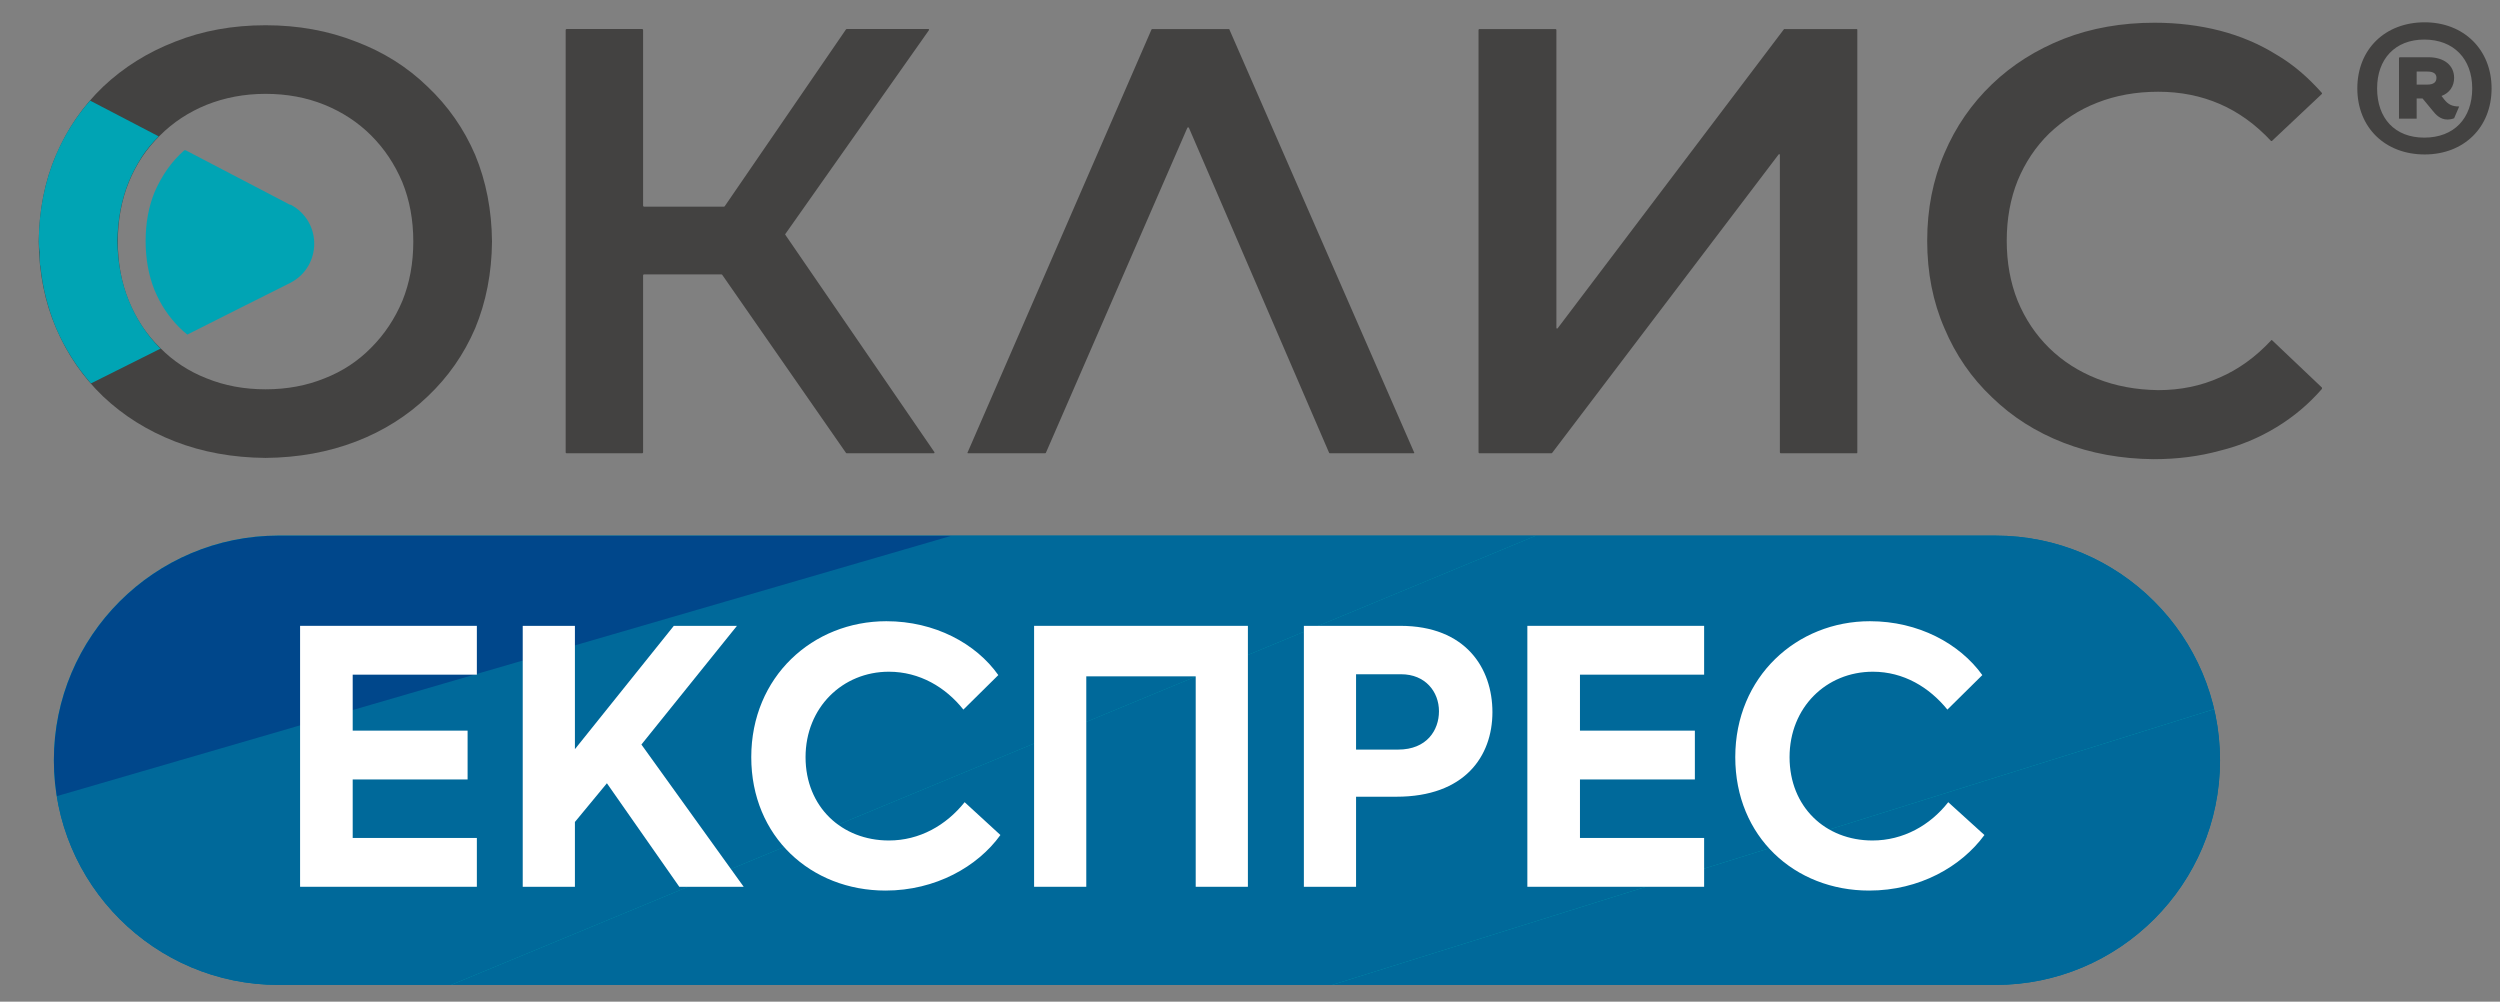
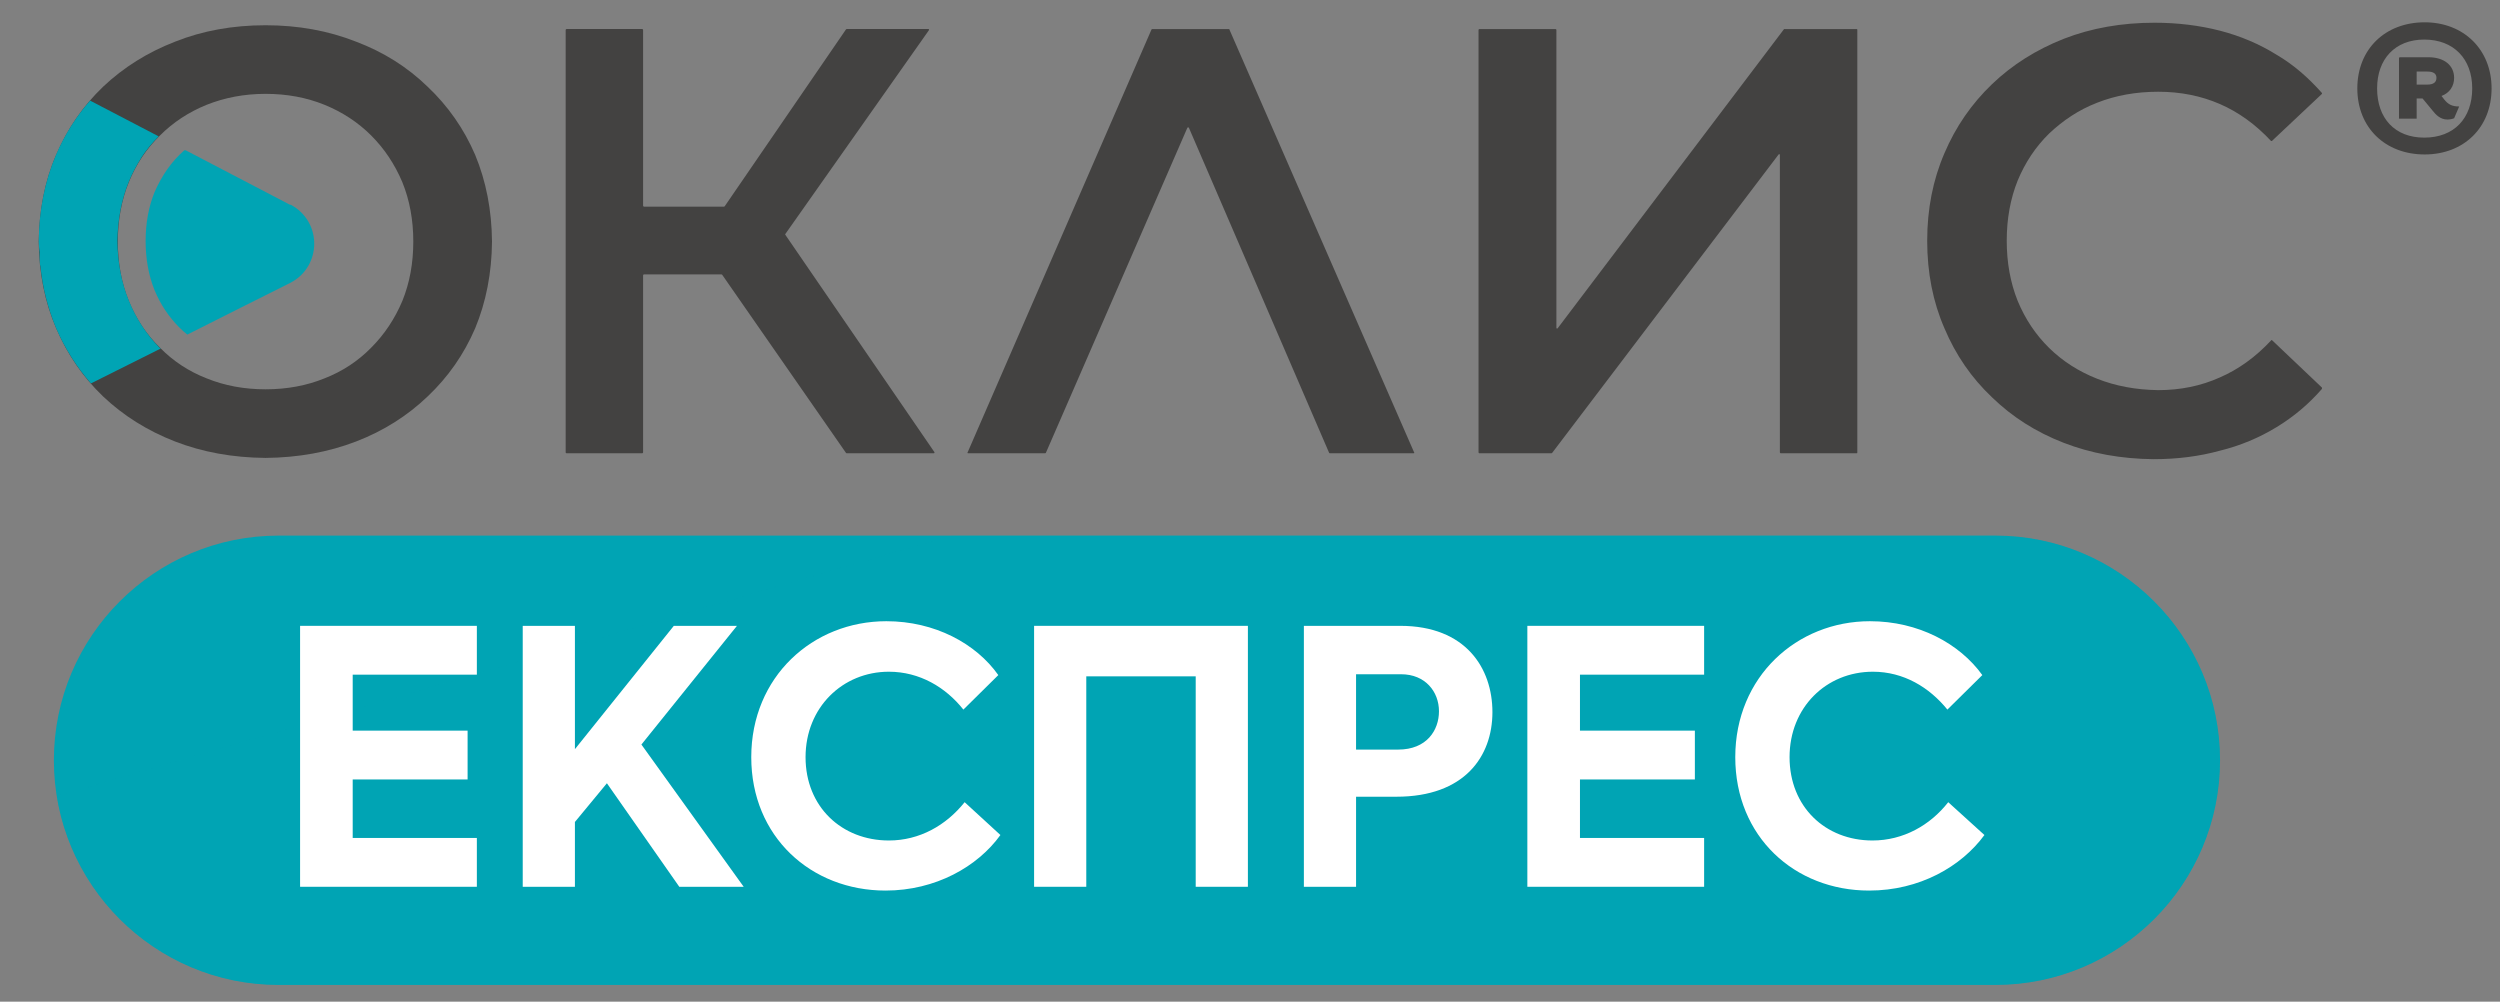
<svg xmlns="http://www.w3.org/2000/svg" viewBox="0 0 594 238" width="594" height="238">
  <rect x="0" y="0" width="594" height="238" fill="#808080" stroke="none" />
  <title>Oklys-express-bg</title>
  <defs>
    <clipPath clipPathUnits="userSpaceOnUse" id="cp1">
      <path d="m66.18 127.26h407.92c29.46 0 53.38 23.92 53.38 53.38 0 29.46-23.92 53.38-53.38 53.38h-407.92c-29.46 0-53.38-23.92-53.38-53.38 0-29.46 23.92-53.38 53.38-53.38z" />
    </clipPath>
    <clipPath clipPathUnits="userSpaceOnUse" id="cp2">
      <path d="m-208.66-383.54h616.95v544.19h-616.95z" />
    </clipPath>
    <clipPath clipPathUnits="userSpaceOnUse" id="cp3">
      <path d="m330.84-343.19l-345.46 300.7-194.04 203.15 616.95-472.55-25.73-59.29-5.36-12.36-46.36 40.35z" />
    </clipPath>
    <linearGradient id="g1" x2="1" gradientUnits="userSpaceOnUse" gradientTransform="matrix(-446.505,-229.67,220.622,-428.915,178.044,-69.843)">
      <stop offset="0" stop-color="#00478b" />
      <stop offset="1" stop-color="#00478b" />
    </linearGradient>
    <clipPath clipPathUnits="userSpaceOnUse" id="cp4">
      <path d="m-14.62-431.1h391.82v388.61h-391.82z" />
    </clipPath>
    <clipPath clipPathUnits="userSpaceOnUse" id="cp5">
      <path d="m210.25-277.92l-224.87 235.43 345.46-300.7 46.36-40.35-20.64-47.56-146.31 153.18z" />
    </clipPath>
    <linearGradient id="g2" x2="1" gradientUnits="userSpaceOnUse" gradientTransform="matrix(633.532,-560.108,559.823,633.21,-109.07,30.276)">
      <stop offset="0" stop-color="#00478b" />
      <stop offset="1" stop-color="#00478b" />
    </linearGradient>
    <clipPath clipPathUnits="userSpaceOnUse" id="cp6">
      <path d="m-239.97-311.89h711.48v518.73h-711.48z" />
    </clipPath>
    <clipPath clipPathUnits="userSpaceOnUse" id="cp7">
      <path d="m-208.66 160.66l-5.98 6.26c-11.7 12.24-20.01 25.81-25.33 39.92l336.56-176.46 374.92-196.57-43.74-100.8-19.48-44.9z" />
    </clipPath>
    <linearGradient id="g3" x2="1" gradientUnits="userSpaceOnUse" gradientTransform="matrix(-169.891,-225.126,235.206,-177.498,179.495,30.077)">
      <stop offset="0" stop-color="#00478b" />
      <stop offset="1" stop-color="#00478b" />
    </linearGradient>
    <clipPath clipPathUnits="userSpaceOnUse" id="cp8">
      <path d="m-247.21-166.19h753.61v417.79h-753.61z" />
    </clipPath>
    <clipPath clipPathUnits="userSpaceOnUse" id="cp9">
      <path d="m96.59 30.38l-336.56 176.46c-5.5 14.61-7.76 29.81-7.15 44.75l194.18-86.95 559.33-250.45-34.88-80.38z" />
    </clipPath>
    <linearGradient id="g4" x2="1" gradientUnits="userSpaceOnUse" gradientTransform="matrix(-119.223,-165.978,182.37,-130.998,191.617,140.758)">
      <stop offset="0" stop-color="#00478b" />
      <stop offset="1" stop-color="#00478b" />
    </linearGradient>
    <clipPath clipPathUnits="userSpaceOnUse" id="cp10">
      <path d="m-180.79 45.17h786.7v319.26h-786.7z" />
    </clipPath>
    <clipPath clipPathUnits="userSpaceOnUse" id="cp11">
-       <path d="m-180.79 353.27c6.1 2.9 12.54 5.3 19.3 7.11q6.26 1.68 12.87 2.68c6.33 0.95 12.9 1.43 19.68 1.36l29.38-0.31 80.54-25.18 624.93-195.4-12.58-29-30.1-69.37c0 0-744.02 308.1-744.02 308.11z" />
-     </clipPath>
+       </clipPath>
    <linearGradient id="g5" x2="1" gradientUnits="userSpaceOnUse" gradientTransform="matrix(-1248.829,204.504,-109.226,-667.002,748.264,119.5)">
      <stop offset="0" stop-color="#00478b" />
      <stop offset="1" stop-color="#00478b" />
    </linearGradient>
    <clipPath clipPathUnits="userSpaceOnUse" id="cp12">
      <path d="m-148.61 216.67h846.61v147.76h-846.61z" />
    </clipPath>
    <clipPath clipPathUnits="userSpaceOnUse" id="cp13">
      <path d="m-19.02 338.93l-129.59 24.13c6.33 0.95 12.9 1.43 19.68 1.36l29.38-0.31 431.04-4.53 71.79-0.75 294.74-3.1-20.06-46.22-25.5-58.77-14.78-34.07-656.67 122.26z" />
    </clipPath>
    <linearGradient id="g6" x2="1" gradientUnits="userSpaceOnUse" gradientTransform="matrix(151.071,323.973,-546.677,254.92,213.455,143.885)">
      <stop offset="0" stop-color="#00478b" />
      <stop offset="1" stop-color="#00478b" />
    </linearGradient>
    <clipPath clipPathUnits="userSpaceOnUse" id="cp14">
      <path d="m96.59-266.99h374.92v297.37h-374.92z" />
    </clipPath>
    <clipPath clipPathUnits="userSpaceOnUse" id="cp15">
      <path d="m471.51-166.19l-43.74-100.8-331.18 297.37 374.92-196.57z" />
    </clipPath>
    <linearGradient id="g7" x2="1" gradientUnits="userSpaceOnUse" gradientTransform="matrix(-197.094,-233.23,237.794,-200.951,352.844,-47.314)">
      <stop offset="0" stop-color="#00478b" />
      <stop offset="1" stop-color="#00478b" />
    </linearGradient>
    <clipPath clipPathUnits="userSpaceOnUse" id="cp16">
      <path d="m-19.02 143.54h656.67v195.4h-656.67z" />
    </clipPath>
    <clipPath clipPathUnits="userSpaceOnUse" id="cp17">
-       <path d="m637.65 216.67l-31.74-73.13-624.93 195.39 656.67-122.26z" />
-     </clipPath>
+       </clipPath>
    <linearGradient id="g8" x2="1" gradientUnits="userSpaceOnUse" gradientTransform="matrix(87.93,283.355,-509.155,158,236.042,16.672)">
      <stop offset="0" stop-color="#00478b" />
      <stop offset="1" stop-color="#00478b" />
    </linearGradient>
    <clipPath clipPathUnits="userSpaceOnUse" id="cp18">
-       <path d="m-247.11-85.81h810.35v439.08h-810.35z" />
-     </clipPath>
+       </clipPath>
    <clipPath clipPathUnits="userSpaceOnUse" id="cp19">
      <path d="m-52.94 164.64l-194.18 86.95c0.99 23.91 9.33 47.16 23.52 66.29 11 14.81 25.49 27.15 42.81 35.39l744.02-308.1-56.84-130.98z" />
    </clipPath>
    <linearGradient id="g9" x2="1" gradientUnits="userSpaceOnUse" gradientTransform="matrix(-167.891,-253.175,285.599,-189.392,200.723,207.576)">
      <stop offset="0" stop-color="#00478b" />
      <stop offset="1" stop-color="#00478b" />
    </linearGradient>
    <clipPath clipPathUnits="userSpaceOnUse" id="cp20">
      <path d="m-245.84 30.97h882.9v323.55h-882.9z" />
    </clipPath>
    <clipPath clipPathUnits="userSpaceOnUse" id="cp21">
      <path d="m557.07 30.97l-802.91 233.67c5.93 38.44 30.7 73.42 67.79 89.88l815.11-139.21z" />
    </clipPath>
    <linearGradient id="g10" x2="1" gradientUnits="userSpaceOnUse" gradientTransform="matrix(-2.509,-194.275,514.441,-6.645,188.274,268.451)">
      <stop offset="0" stop-color="#00a4b4" />
      <stop offset="1" stop-color="#00a4b4" />
    </linearGradient>
    <clipPath clipPathUnits="userSpaceOnUse" id="cp22">
      <path d="m-247.21-311.89h674.99v629.77h-674.99z" />
    </clipPath>
    <clipPath clipPathUnits="userSpaceOnUse" id="cp23">
      <path d="m-208.66 160.66l-5.98 6.26c-11.7 12.24-20.01 25.81-25.33 39.92-5.5 14.61-7.76 29.81-7.15 44.75 0.99 23.91 9.33 47.16 23.52 66.29l170.66-153.23 149.53-134.27 331.18-297.37-19.48-44.9z" />
    </clipPath>
    <linearGradient id="g11" x2="1" gradientUnits="userSpaceOnUse" gradientTransform="matrix(170.347,99.503,-97.689,167.242,5.809,-38.67)">
      <stop offset="0" stop-color="#00a4b4" />
      <stop offset="1" stop-color="#00a4b4" />
    </linearGradient>
  </defs>
  <style>		.s0 { fill: #00a4b4 } 		.s1 { mix-blend-mode: multiply;fill: url(#g1) } 		.s2 { mix-blend-mode: multiply;fill: url(#g2) } 		.s3 { mix-blend-mode: multiply;fill: url(#g3) } 		.s4 { mix-blend-mode: multiply;fill: url(#g4) } 		.s5 { mix-blend-mode: multiply;fill: url(#g5) } 		.s6 { mix-blend-mode: multiply;fill: url(#g6) } 		.s7 { mix-blend-mode: multiply;fill: url(#g7) } 		.s8 { mix-blend-mode: multiply;fill: url(#g8) } 		.s9 { mix-blend-mode: multiply;fill: url(#g9) } 		.s10 { fill: url(#g10) } 		.s11 { fill: url(#g11) } 		.s12 { fill: #ffffff } 		.s13 { fill: #434241 } 	</style>
  <g>
    <g id="Layer_2">
      <g id="Logo_BG">
        <g>
          <g id="Clip-Path" clip-path="url(#cp1)">
            <g>
              <path class="s0" d="m-128.9 364.4l826.9-8.7-341.4-786.8-571.2 598c-71.4 74.8-17.7 198.6 85.7 197.5z" />
              <path fill-rule="evenodd" class="s0" d="m330.8-343.2l-345.4 300.7-194.1 203.2 617-472.6-25.7-59.3-5.4-12.3-46.4 40.3z" />
              <g>
                <g id="Clip-Path" clip-path="url(#cp2)">
                  <g>
                    <g id="Clip-Path" clip-path="url(#cp3)">
                      <g>
                        <g>
                          <path fill-rule="evenodd" class="s1" d="m-430 46.8l350.4-681.3 709.2 364.8-350.4 681.3z" />
                        </g>
                      </g>
                    </g>
                  </g>
                </g>
              </g>
              <g>
                <g id="Clip-Path" clip-path="url(#cp4)">
                  <g>
                    <g id="Clip-Path" clip-path="url(#cp5)">
                      <g>
                        <g>
                          <path fill-rule="evenodd" class="s2" d="m-207.5-260.7l412.8-364.9 364.7 412.6-412.7 364.9z" />
                        </g>
                      </g>
                    </g>
                  </g>
                </g>
              </g>
              <g>
                <g id="Clip-Path" clip-path="url(#cp6)">
                  <g>
                    <g id="Clip-Path" clip-path="url(#cp7)">
                      <g>
                        <g>
                          <path fill-rule="evenodd" class="s3" d="m-489.4-123.6l702.7-530.3 507.6 672.6-702.7 530.3z" />
                        </g>
                      </g>
                    </g>
                  </g>
                </g>
              </g>
              <g>
                <g id="Clip-Path" clip-path="url(#cp8)">
                  <g>
                    <g id="Clip-Path" clip-path="url(#cp9)">
                      <g>
                        <g>
                          <path fill-rule="evenodd" class="s4" d="m-445.7-24l695.4-499.5 454.7 632.9-695.5 499.5z" />
                        </g>
                      </g>
                    </g>
                  </g>
                </g>
              </g>
              <g>
                <g id="Clip-Path" clip-path="url(#cp10)">
                  <g>
                    <g id="Clip-Path" clip-path="url(#cp11)">
                      <g>
                        <g>
-                           <path fill-rule="evenodd" class="s5" d="m-231.6 53.5l817-133.8 71.5 436.4-817.1 133.8z" />
-                         </g>
+                           </g>
                      </g>
                    </g>
                  </g>
                </g>
              </g>
              <g>
                <g id="Clip-Path" clip-path="url(#cp12)">
                  <g>
                    <g id="Clip-Path" clip-path="url(#cp13)">
                      <g>
                        <g>
                          <path fill-rule="evenodd" class="s6" d="m-205.2 243l752-350.6 207.8 445.6-752 350.7z" />
                        </g>
                      </g>
                    </g>
                  </g>
                </g>
              </g>
              <g style="opacity: .58">
                <g id="Clip-Path" clip-path="url(#cp14)">
                  <g>
                    <g id="Clip-Path" clip-path="url(#cp15)">
                      <g>
                        <g>
                          <path fill-rule="evenodd" class="s7" d="m-50-143.1l365.3-308.8 302.8 358.4-365.3 308.7z" />
                        </g>
                      </g>
                    </g>
                  </g>
                </g>
              </g>
              <g>
                <g id="Clip-Path" clip-path="url(#cp16)">
                  <g>
                    <g id="Clip-Path" clip-path="url(#cp17)">
                      <g>
                        <g>
                          <path fill-rule="evenodd" class="s8" d="m-74.4 160.7l654.3-203 113 364.1-654.3 203.1z" />
                        </g>
                      </g>
                    </g>
                  </g>
                </g>
              </g>
              <g>
                <g id="Clip-Path" clip-path="url(#cp18)">
                  <g>
                    <g id="Clip-Path" clip-path="url(#cp19)">
                      <g>
                        <g>
                          <path fill-rule="evenodd" class="s9" d="m-449.4 48.3l765.1-507.3 449.8 678.2-765.1 507.3z" />
                        </g>
                      </g>
                    </g>
                  </g>
                </g>
              </g>
              <g style="opacity: .37">
                <g id="Clip-Path" clip-path="url(#cp20)">
                  <g>
                    <g id="Clip-Path" clip-path="url(#cp21)">
                      <g>
                        <g>
                          <path fill-rule="evenodd" class="s10" d="m-250.1 31l887-11.4 4.3 334.9-887 11.5z" />
                        </g>
                      </g>
                    </g>
                  </g>
                </g>
              </g>
              <g style="opacity: .45">
                <g id="Clip-Path" clip-path="url(#cp22)">
                  <g>
                    <g id="Clip-Path" clip-path="url(#cp23)">
                      <g>
                        <g>
                          <path fill-rule="evenodd" class="s11" d="m-522 157.7l446.1-763.8 777.9 454.4-446.1 763.8z" />
                        </g>
                      </g>
                    </g>
                  </g>
                </g>
              </g>
            </g>
          </g>
          <g>
            <path fill-rule="evenodd" class="s12" d="m71.3 148.7h42v11.6h-29.5v13.3h27.3v11.6h-27.3v13.9h29.5v11.6h-42v-62z" />
            <path fill-rule="evenodd" class="s12" d="m144.2 186.1l-7.6 9.2v15.4h-12.4v-62h12.4v29.3l23.5-29.3h15l-22.7 28.2 24.3 33.8h-15.3l-17.2-24.6z" />
            <path class="s12" d="m178.5 179.9c0-19.1 14.6-32.3 32.1-32.3 11.5 0 21.3 5.3 26.6 12.8l-8.3 8.2c-4.2-5.3-10.4-9-17.7-9-11 0-19.8 8.5-19.8 20.3 0 11.8 8.6 19.8 19.8 19.8 7.3 0 13.6-3.6 18-9.1l8.5 7.8c-5.4 7.5-15.4 13.2-27.3 13.2-17.7 0-31.9-12.8-31.9-31.7" />
            <path fill-rule="evenodd" class="s12" d="m245.7 148.7h50.8v62h-12.4v-50h-26v50h-12.4v-62z" />
            <path class="s12" d="m354.6 169.2c0 10.5-6.6 20.1-22.8 20.1h-9.6v21.4h-12.4v-62h22.9c15.6 0 21.9 10.1 21.9 20.5m-12.7-0.2c0-4.6-3.2-8.8-9-8.8h-10.7v17.9h10c6.8 0 9.7-4.6 9.7-9.1z" />
            <path fill-rule="evenodd" class="s12" d="m362.9 148.7h42v11.6h-29.5v13.3h27.3v11.6h-27.3v13.9h29.5v11.6h-42v-62z" />
            <path class="s12" d="m412.3 179.9c0-19.1 14.6-32.3 32-32.3 11.5 0 21.3 5.3 26.7 12.8l-8.3 8.2c-4.3-5.3-10.4-9-17.7-9-11.1 0-19.8 8.5-19.8 20.3 0 11.8 8.5 19.8 19.7 19.8 7.3 0 13.7-3.6 18-9.1l8.6 7.8c-5.5 7.5-15.4 13.2-27.4 13.2-17.7 0-31.8-12.8-31.8-31.7" />
            <path fill-rule="evenodd" class="s13" d="m248.3 107.7h-18.3c-0.1 0-0.2-0.1-0.1-0.2l43.7-100.5q0.1-0.1 0.2-0.1h18.2q0.1 0 0.1 0.1l43.9 100.5c0.1 0.1 0 0.2-0.1 0.2h-19.9q-0.1 0-0.2-0.1l-33.3-77.2c-0.1-0.2-0.3-0.2-0.4 0l-33.6 77.2q-0.1 0.1-0.2 0.1zm263.4 1.4q-11.6-0.1-21.4-3.9-9.8-3.8-17-10.8-7.3-6.9-11.3-16.4-4.1-9.4-4.1-20.8 0-11.3 4.1-20.8 4-9.4 11.3-16.4c4.8-4.6 10.5-8.2 17.1-10.8q9.8-3.8 21.5-3.8 8.2 0 15.6 1.9 7.3 1.9 13.4 5.7c4.1 2.4 7.6 5.5 10.8 9.1 0 0 0 0.2 0 0.2l-11.9 11.2c0 0-0.2 0-0.2 0q-5.5-5.9-12.2-8.8-6.7-2.9-14.6-2.9-7.9 0-14.5 2.6c-4.4 1.7-8.1 4.2-11.4 7.3q-4.8 4.7-7.5 11.2-2.6 6.5-2.6 14.3 0 7.8 2.6 14.3 2.7 6.5 7.5 11.2 4.8 4.7 11.4 7.3 6.6 2.6 14.5 2.7 7.9 0 14.6-3 6.7-2.9 12.2-8.8c0-0.1 0.2-0.1 0.2-0.1l11.9 11.3c0 0.1 0 0.2 0 0.3q-4.7 5.4-10.8 9.1c-4.1 2.5-8.6 4.4-13.5 5.6q-7.3 2-15.6 2zm-160.4-1.6v-100.4c0-0.1 0.1-0.2 0.2-0.2h18.1c0.1 0 0.2 0.1 0.2 0.2v70.8c0 0.2 0.2 0.2 0.3 0.1l53.8-71.1q0 0 0.1 0h17.1c0.2 0 0.2 0.1 0.2 0.2v100.4c0 0.1 0 0.2-0.2 0.2h-18c-0.1 0-0.2-0.1-0.2-0.2v-70.7c0-0.2-0.2-0.2-0.3-0.1l-53.8 70.9q-0.1 0.1-0.2 0.1h-17.1c-0.1 0-0.2-0.1-0.2-0.2zm-150.1 0.2q-0.1 0-0.2-0.1l-29.4-42.3q-0.1-0.1-0.2-0.1h-18.4c-0.1 0-0.2 0.1-0.2 0.2v42.1c0 0.1-0.1 0.2-0.2 0.2h-18c-0.1 0-0.2-0.1-0.2-0.2v-100.4c0-0.1 0.1-0.2 0.2-0.2h18c0.1 0 0.2 0.1 0.2 0.2v41.8c0 0.1 0.1 0.2 0.2 0.2h19q0.1 0 0.2-0.1l28.8-42q0.1-0.1 0.2-0.1h19.4c0.1 0 0.2 0.1 0.1 0.3l-34.1 48.4q-0.1 0.1 0 0.2l35.4 51.6c0.1 0.1 0 0.3-0.1 0.3h-20.7z" />
            <path class="s13" d="m112.9 36.8q-4-9.3-11.3-16.2-7.2-7-17-10.7-9.9-3.9-21.5-3.9-11.7 0-21.5 3.9-9.8 3.8-17.1 10.7-7.2 6.9-11.2 16.3c-2.7 6.2-4 13.1-4.1 20.5q0.1 11.2 4.1 20.5 4 9.4 11.2 16.3 7.3 6.9 17.1 10.7 9.8 3.8 21.5 3.9 11.6-0.1 21.5-3.9c6.5-2.5 12.2-6.1 17-10.7q7.3-6.9 11.3-16.2 3.9-9.4 4-20.6-0.1-11.2-4-20.6zm-17.3 34.7q-2.7 6.4-7.4 11.1-4.7 4.8-11.1 7.3-6.4 2.6-14 2.6-7.6 0-14-2.6-6.4-2.5-11.1-7.3-4.8-4.7-7.4-11.1-2.6-6.4-2.6-14.1 0-7.7 2.6-14.1 2.6-6.4 7.4-11.1 4.7-4.7 11.1-7.3c4.3-1.7 8.9-2.6 14-2.6q7.6 0 14 2.6 6.4 2.6 11.1 7.3 4.7 4.7 7.4 11.1 2.6 6.4 2.6 14.1 0 7.7-2.6 14.1z" />
            <path class="s0" d="m69 48.7l-24.9-13q-0.1 0-0.3 0c-3.1 2.7-5.4 6.1-7.1 10-1.4 3.5-2.1 7.3-2.1 11.6 0 4.2 0.7 8.1 2.1 11.6 1.4 3.4 3.4 6.4 5.9 8.9q0.9 0.9 1.9 1.7c8.7-4.4 17.3-8.7 24.5-12.3 7.5-3.9 7.6-14.6 0-18.6" />
            <path class="s0" d="m30.6 71.4q-2.6-6.4-2.7-14.1 0.1-7.7 2.7-14.1 0.6-1.5 1.4-3 0.7-1.3 1.5-2.6 0.1-0.1 0.1-0.2 1.8-2.7 4.1-5l-16.3-8.5q-5 5.7-8.1 12.9-4 9.4-4.1 20.6c0 0.8 0.1 1.6 0.2 2.5 0 1 0 2 0.1 2.9q0 0.2 0.1 0.4c0.5 5.2 1.8 10.1 3.7 14.7 2.1 4.9 4.9 9.3 8.3 13.2 5.2-2.6 10.8-5.4 16.6-8.3q-0.1-0.1-0.3-0.2-4.7-4.8-7.3-11.2" />
            <path class="s13" d="m592 21c0 9.3-6.6 15.7-15.9 15.7-9.4 0-16-6.4-16-15.7 0-9.3 6.6-15.7 16-15.7 9.3 0 15.9 6.5 15.9 15.7zm-27.2 0c0 7.1 4.2 11.7 11.2 11.7 7.1 0 11.4-4.6 11.4-11.7 0-7-4.4-11.6-11.4-11.6-6.9 0-11.2 4.6-11.2 11.6zm9.4 7.2h-4.2v-14.4c0-0.1 0.1-0.2 0.2-0.2h6.8c3.7 0 6.1 1.9 6.1 4.9 0 2-1.1 3.6-3 4.3l0.7 0.9c0.9 1.1 1.8 1.6 3.5 1.6l-1.2 2.8c-0.5 0.2-1.1 0.3-1.6 0.3-1.7 0-2.8-1.2-3.5-2.1l-2.4-2.9h-1.4zm0-8.1h2.5q2.2 0 2.2-1.6c0-1-0.7-1.5-2.2-1.5h-2.5z" />
          </g>
        </g>
      </g>
    </g>
  </g>
</svg>